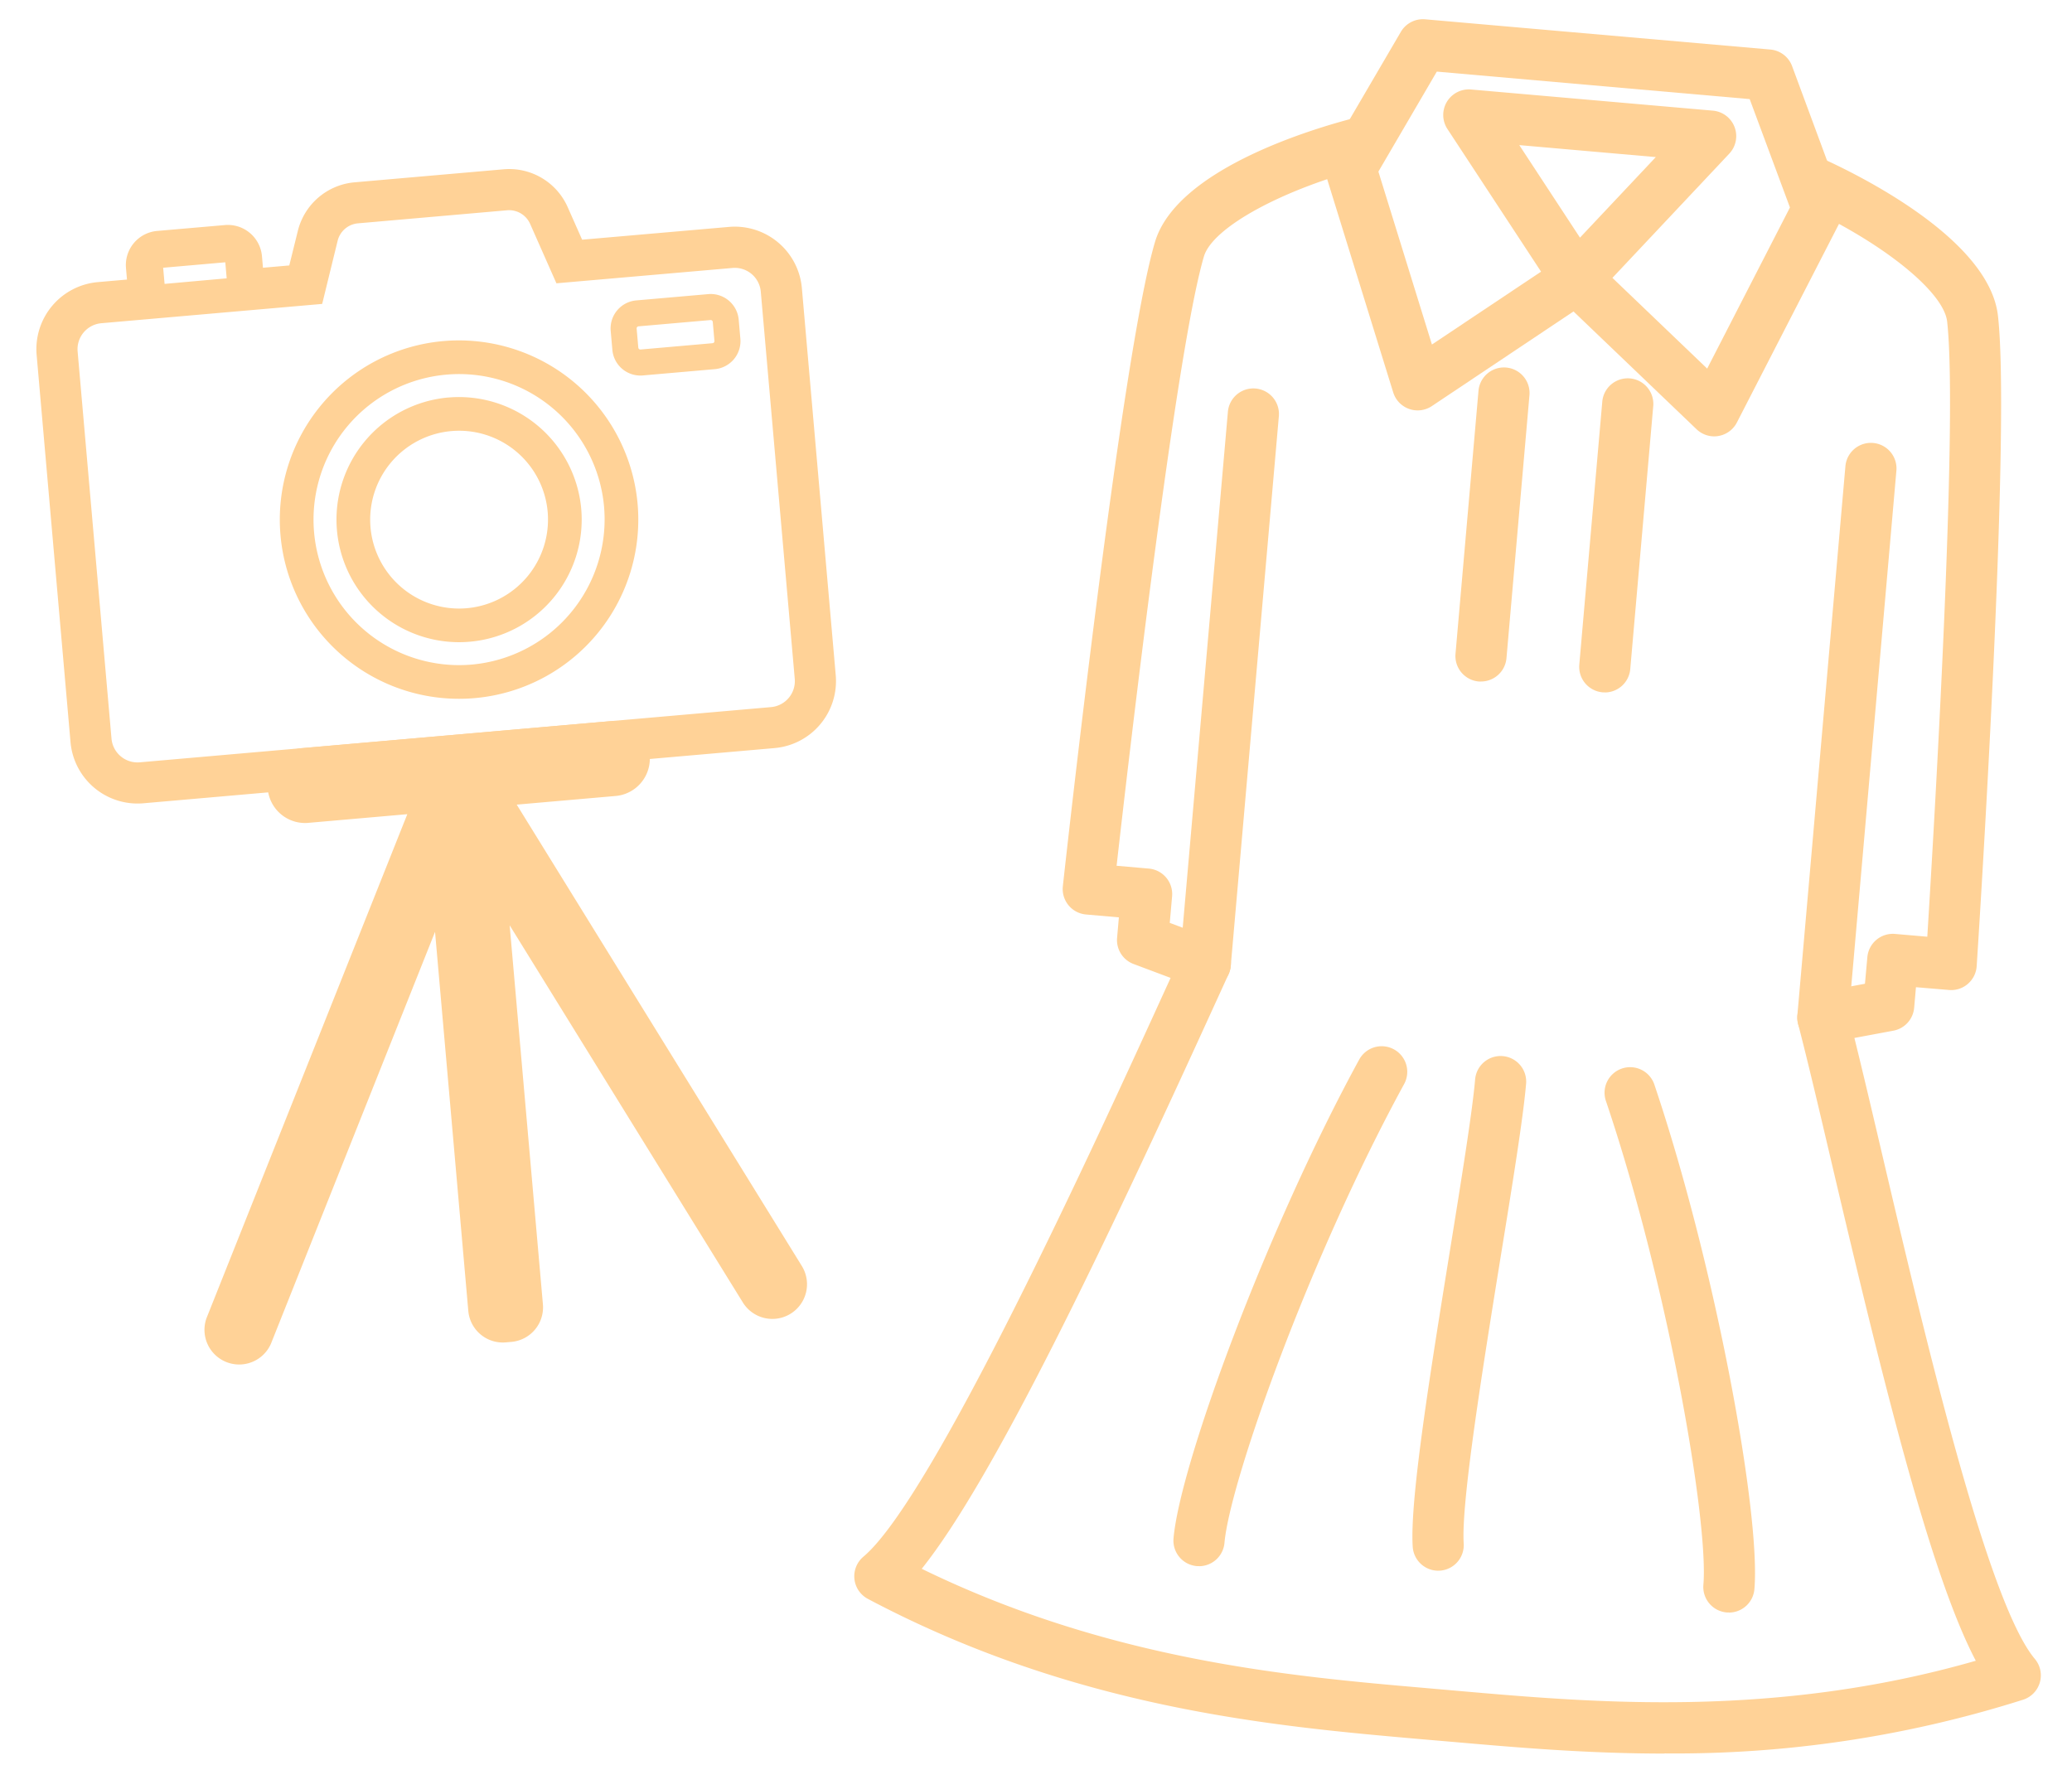
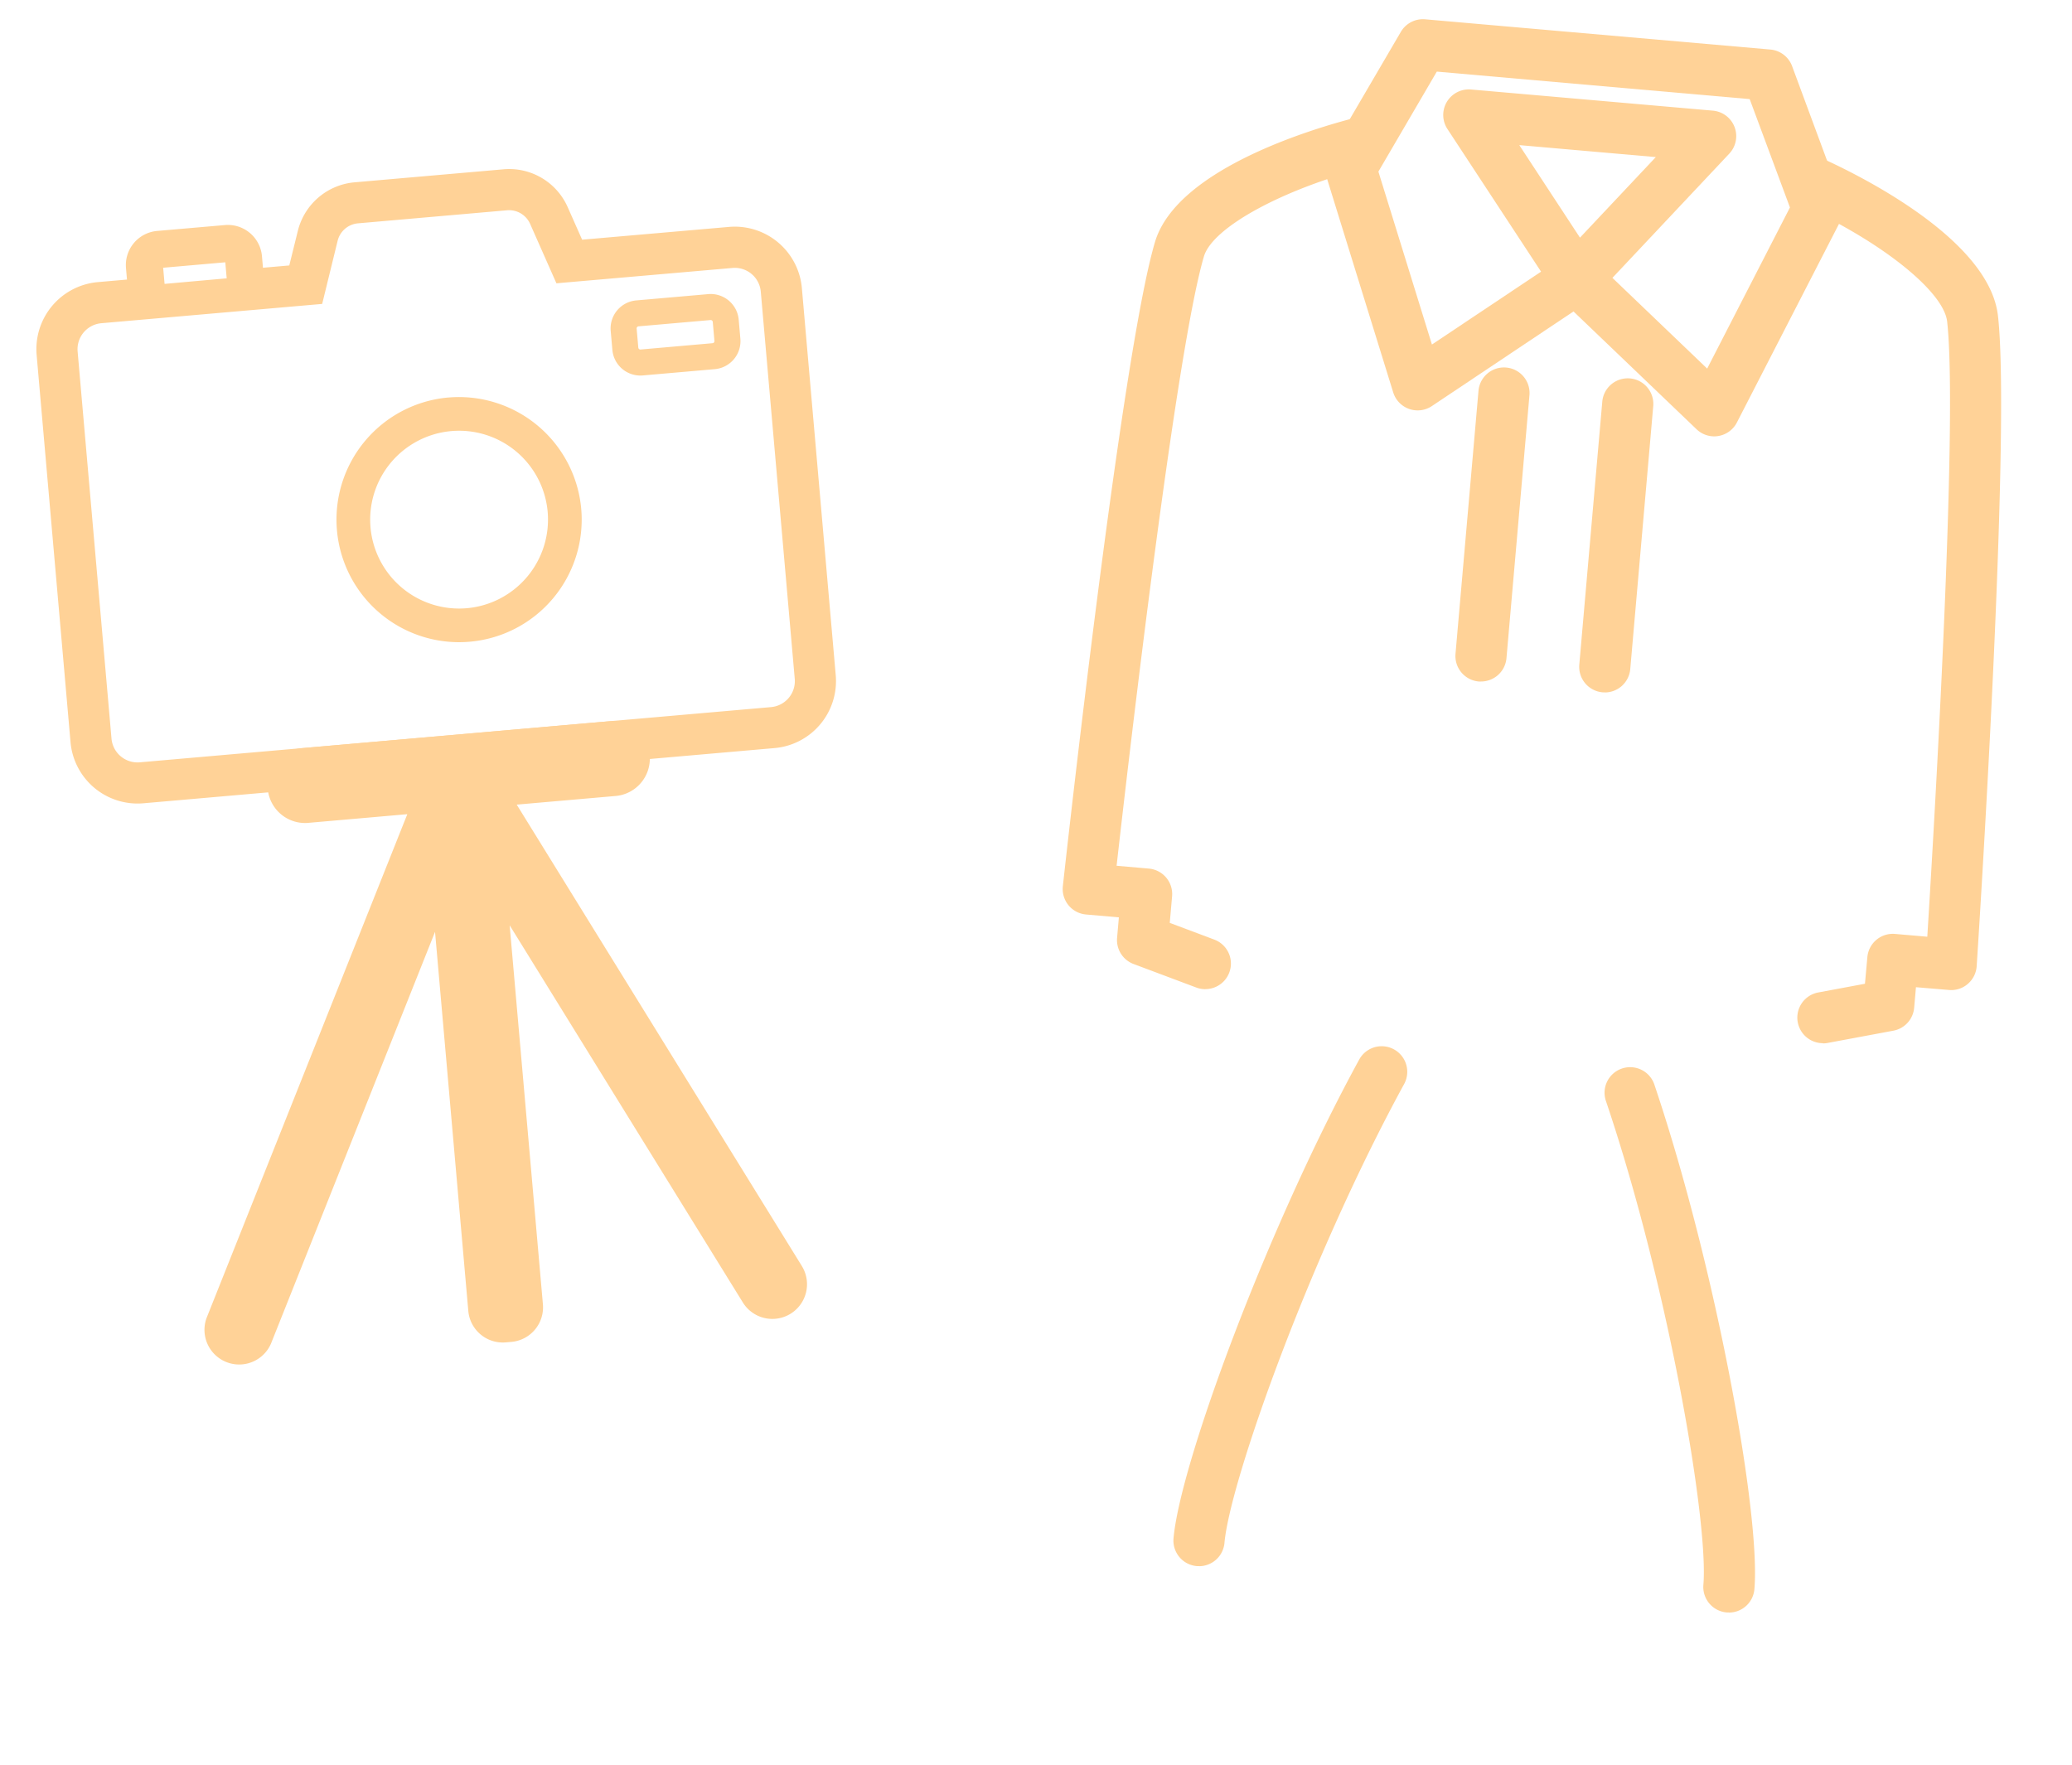
<svg xmlns="http://www.w3.org/2000/svg" width="81" height="69" viewBox="0 0 81 69">
  <defs>
    <clipPath id="a">
      <rect width="81" height="69" fill="none" />
    </clipPath>
  </defs>
  <g clip-path="url(#a)">
    <path d="M47.117,38.677a1.007,1.007,0,0,1-.351-.064l-2.451-.92a1,1,0,0,1-.645-1.024l.07-.8-1.284-.112a1,1,0,0,1-.907-1.1c.093-.844,2.281-20.722,3.6-25.186.848-2.876,6.231-4.458,7.86-4.874A1,1,0,1,1,53.5,6.529c-3.332.852-6.1,2.357-6.436,3.5-1.1,3.739-2.94,19.63-3.413,23.823l1.26.11a1,1,0,0,1,.909,1.084l-.091,1.039,1.74.653a1,1,0,0,1-.352,1.937" fill="#ffd297" />
    <path d="M61.625,11.9a.844.844,0,0,1-.087,0,.992.992,0,0,1-.749-.448l-4.2-6.4A1,1,0,0,1,57.513,3.5l9.445.826A1,1,0,0,1,67.6,6.01l-5.246,5.577a1,1,0,0,1-.728.315M59.393,5.674l2.372,3.618,2.965-3.15Z" fill="#ffd297" />
    <path d="M67.015,17.062a1,1,0,0,1-.692-.278l-4.811-4.606-5.537,3.7a1,1,0,0,1-1.511-.536l-2.62-8.462a1,1,0,0,1,.092-.8l2.826-4.833a1,1,0,0,1,.951-.492L69.208,1.937a1,1,0,0,1,.85.649L72,7.836a1,1,0,0,1-.048.8L67.9,16.519a1,1,0,0,1-.724.529.919.919,0,0,1-.165.014M61.624,9.9a1,1,0,0,1,.692.278l4.422,4.234,3.236-6.3L68.4,3.875,56.169,2.8,53.885,6.71l2.093,6.761,5.091-3.4a1,1,0,0,1,.555-.168" fill="#ffd297" />
    <path d="M46.873,61.235a.863.863,0,0,1-.088,0,1,1,0,0,1-.909-1.083c.254-2.908,3.654-12.118,7.259-18.723a1,1,0,0,1,1.756.958c-3.706,6.789-6.815,15.562-7.023,17.939a1,1,0,0,1-.995.913" fill="#ffd297" />
-     <path d="M65.07,68.565c-3.046,0-5.807-.241-8.2-.45L55.527,68c-5.691-.5-13.482-1.18-21.6-5.484a1,1,0,0,1-.174-1.649c2.735-2.3,9.151-16.364,11.891-22.372l.491-1.074L48,16.121a1,1,0,1,1,1.992.174L48.114,37.764a.99.99,0,0,1-.087.329l-.561,1.229c-4.307,9.444-8.624,18.51-11.433,22.018C43.377,64.925,50.458,65.545,55.7,66l1.347.118c5.246.459,12.332,1.078,20.192-1.182-1.76-3.35-3.589-10.765-5.6-19.316-.522-2.226-.973-4.147-1.347-5.583a1.019,1.019,0,0,1-.028-.339l1.878-21.469a1,1,0,0,1,1.993.175l-1.864,21.3c.371,1.438.81,3.309,1.315,5.462,1.635,6.964,4.1,17.489,5.963,19.7a1,1,0,0,1-.459,1.593,44.954,44.954,0,0,1-14.022,2.1" fill="#ffd297" />
    <path d="M71.261,40.789a1,1,0,0,1-.182-1.983l1.827-.341L73,37.425a1,1,0,0,1,1.083-.908l1.26.109c.262-4.211,1.211-20.18.776-24.053-.134-1.186-2.6-3.149-5.731-4.567a1,1,0,0,1,.824-1.822c1.533.693,6.559,3.186,6.894,6.166.521,4.624-.777,24.58-.832,25.427a1,1,0,0,1-.347.694.989.989,0,0,1-.738.237L74.9,38.6l-.07.8a1,1,0,0,1-.813.9l-2.573.48a.972.972,0,0,1-.185.017" fill="#ffd297" />
    <path d="M67.588,63.047a.87.87,0,0,1-.089,0,1,1,0,0,1-.909-1.083c.208-2.376-1.331-11.557-3.8-18.886a1,1,0,1,1,1.894-.639c2.4,7.132,4.152,16.793,3.9,19.7a1,1,0,0,1-.994.913" fill="#ffd297" />
-     <path d="M56.227,61.415a1,1,0,0,1-1-.935c-.119-1.823.683-6.8,1.459-11.607.446-2.767.868-5.38.979-6.649a1,1,0,1,1,1.992.174c-.117,1.342-.525,3.868-1,6.793-.687,4.26-1.542,9.561-1.437,11.159a1,1,0,0,1-.933,1.063c-.022,0-.044,0-.066,0" fill="#ffd297" />
    <path d="M57.9,26.647a.864.864,0,0,1-.088,0A1,1,0,0,1,56.9,25.56l.9-10.3a1,1,0,0,1,1.992.174l-.9,10.3a1,1,0,0,1-1,.913" fill="#ffd297" />
    <path d="M62.736,27.07a.864.864,0,0,1-.088,0,1,1,0,0,1-.909-1.083l.9-10.3a1,1,0,0,1,1.992.175l-.9,10.3a1,1,0,0,1-.995.913" fill="#ffd297" />
    <path d="M31.349,49.506,20.2,31.461l3.9-.341a1.466,1.466,0,0,0-.256-2.92L11.763,29.257a1.466,1.466,0,0,0,.255,2.92l3.905-.342L8.072,51.542a1.356,1.356,0,0,0,2.519,1l6.416-16.107,1.3,14.82a1.354,1.354,0,0,0,1.468,1.232l.22-.019A1.356,1.356,0,0,0,21.224,51l-1.3-14.821,9.116,14.748a1.355,1.355,0,1,0,2.306-1.425" fill="#ffd297" />
    <path d="M17.529,15.542A4.793,4.793,0,1,0,22.722,19.9a4.8,4.8,0,0,0-5.193-4.357m.721,8.238a3.476,3.476,0,1,1,3.16-3.766,3.48,3.48,0,0,1-3.16,3.766" fill="#ffd297" />
-     <path d="M17.335,13.336a7.007,7.007,0,1,0,7.591,6.37,7.015,7.015,0,0,0-7.591-6.37m1.107,12.649a5.69,5.69,0,1,1,5.173-6.164,5.7,5.7,0,0,1-5.173,6.164" fill="#ffd297" />
    <path d="M27.688,11.5l-2.814.246a1.1,1.1,0,0,0-1,1.191l.065.743a1.1,1.1,0,0,0,1.191,1l2.813-.246a1.1,1.1,0,0,0,1-1.191l-.065-.743a1.1,1.1,0,0,0-1.191-1m.242,1.831a.08.08,0,0,1-.074.088l-2.814.247a.082.082,0,0,1-.088-.075l-.065-.743a.082.082,0,0,1,.074-.088l2.814-.246a.082.082,0,0,1,.088.074Z" fill="#ffd297" />
    <path d="M31.347,11.261A2.633,2.633,0,0,0,28.5,8.872l-5.743.5L22.193,8.1A2.5,2.5,0,0,0,19.682,6.62l-5.824.509a2.508,2.508,0,0,0-2.215,1.9l-.334,1.35-1.029.09-.039-.451A1.339,1.339,0,0,0,8.791,8.8L6.142,9.03a1.339,1.339,0,0,0-1.217,1.45l.039.451-1.143.1a2.632,2.632,0,0,0-2.389,2.847L2.757,29.02A2.631,2.631,0,0,0,5.6,31.409L30.282,29.25A2.63,2.63,0,0,0,32.671,26.4Zm-.278,15.282a1.021,1.021,0,0,1-.927,1.105L5.464,29.807a1.021,1.021,0,0,1-1.105-.927L3.034,13.738a1.021,1.021,0,0,1,.928-1.1l8.633-.755L13.2,9.411A.9.9,0,0,1,14,8.732l5.824-.51a.9.9,0,0,1,.9.532l1.028,2.323,6.889-.6a1.02,1.02,0,0,1,1.1.927ZM8.862,10.883,6.434,11.1l-.056-.631,2.429-.213Z" fill="#ffd297" />
  </g>
</svg>